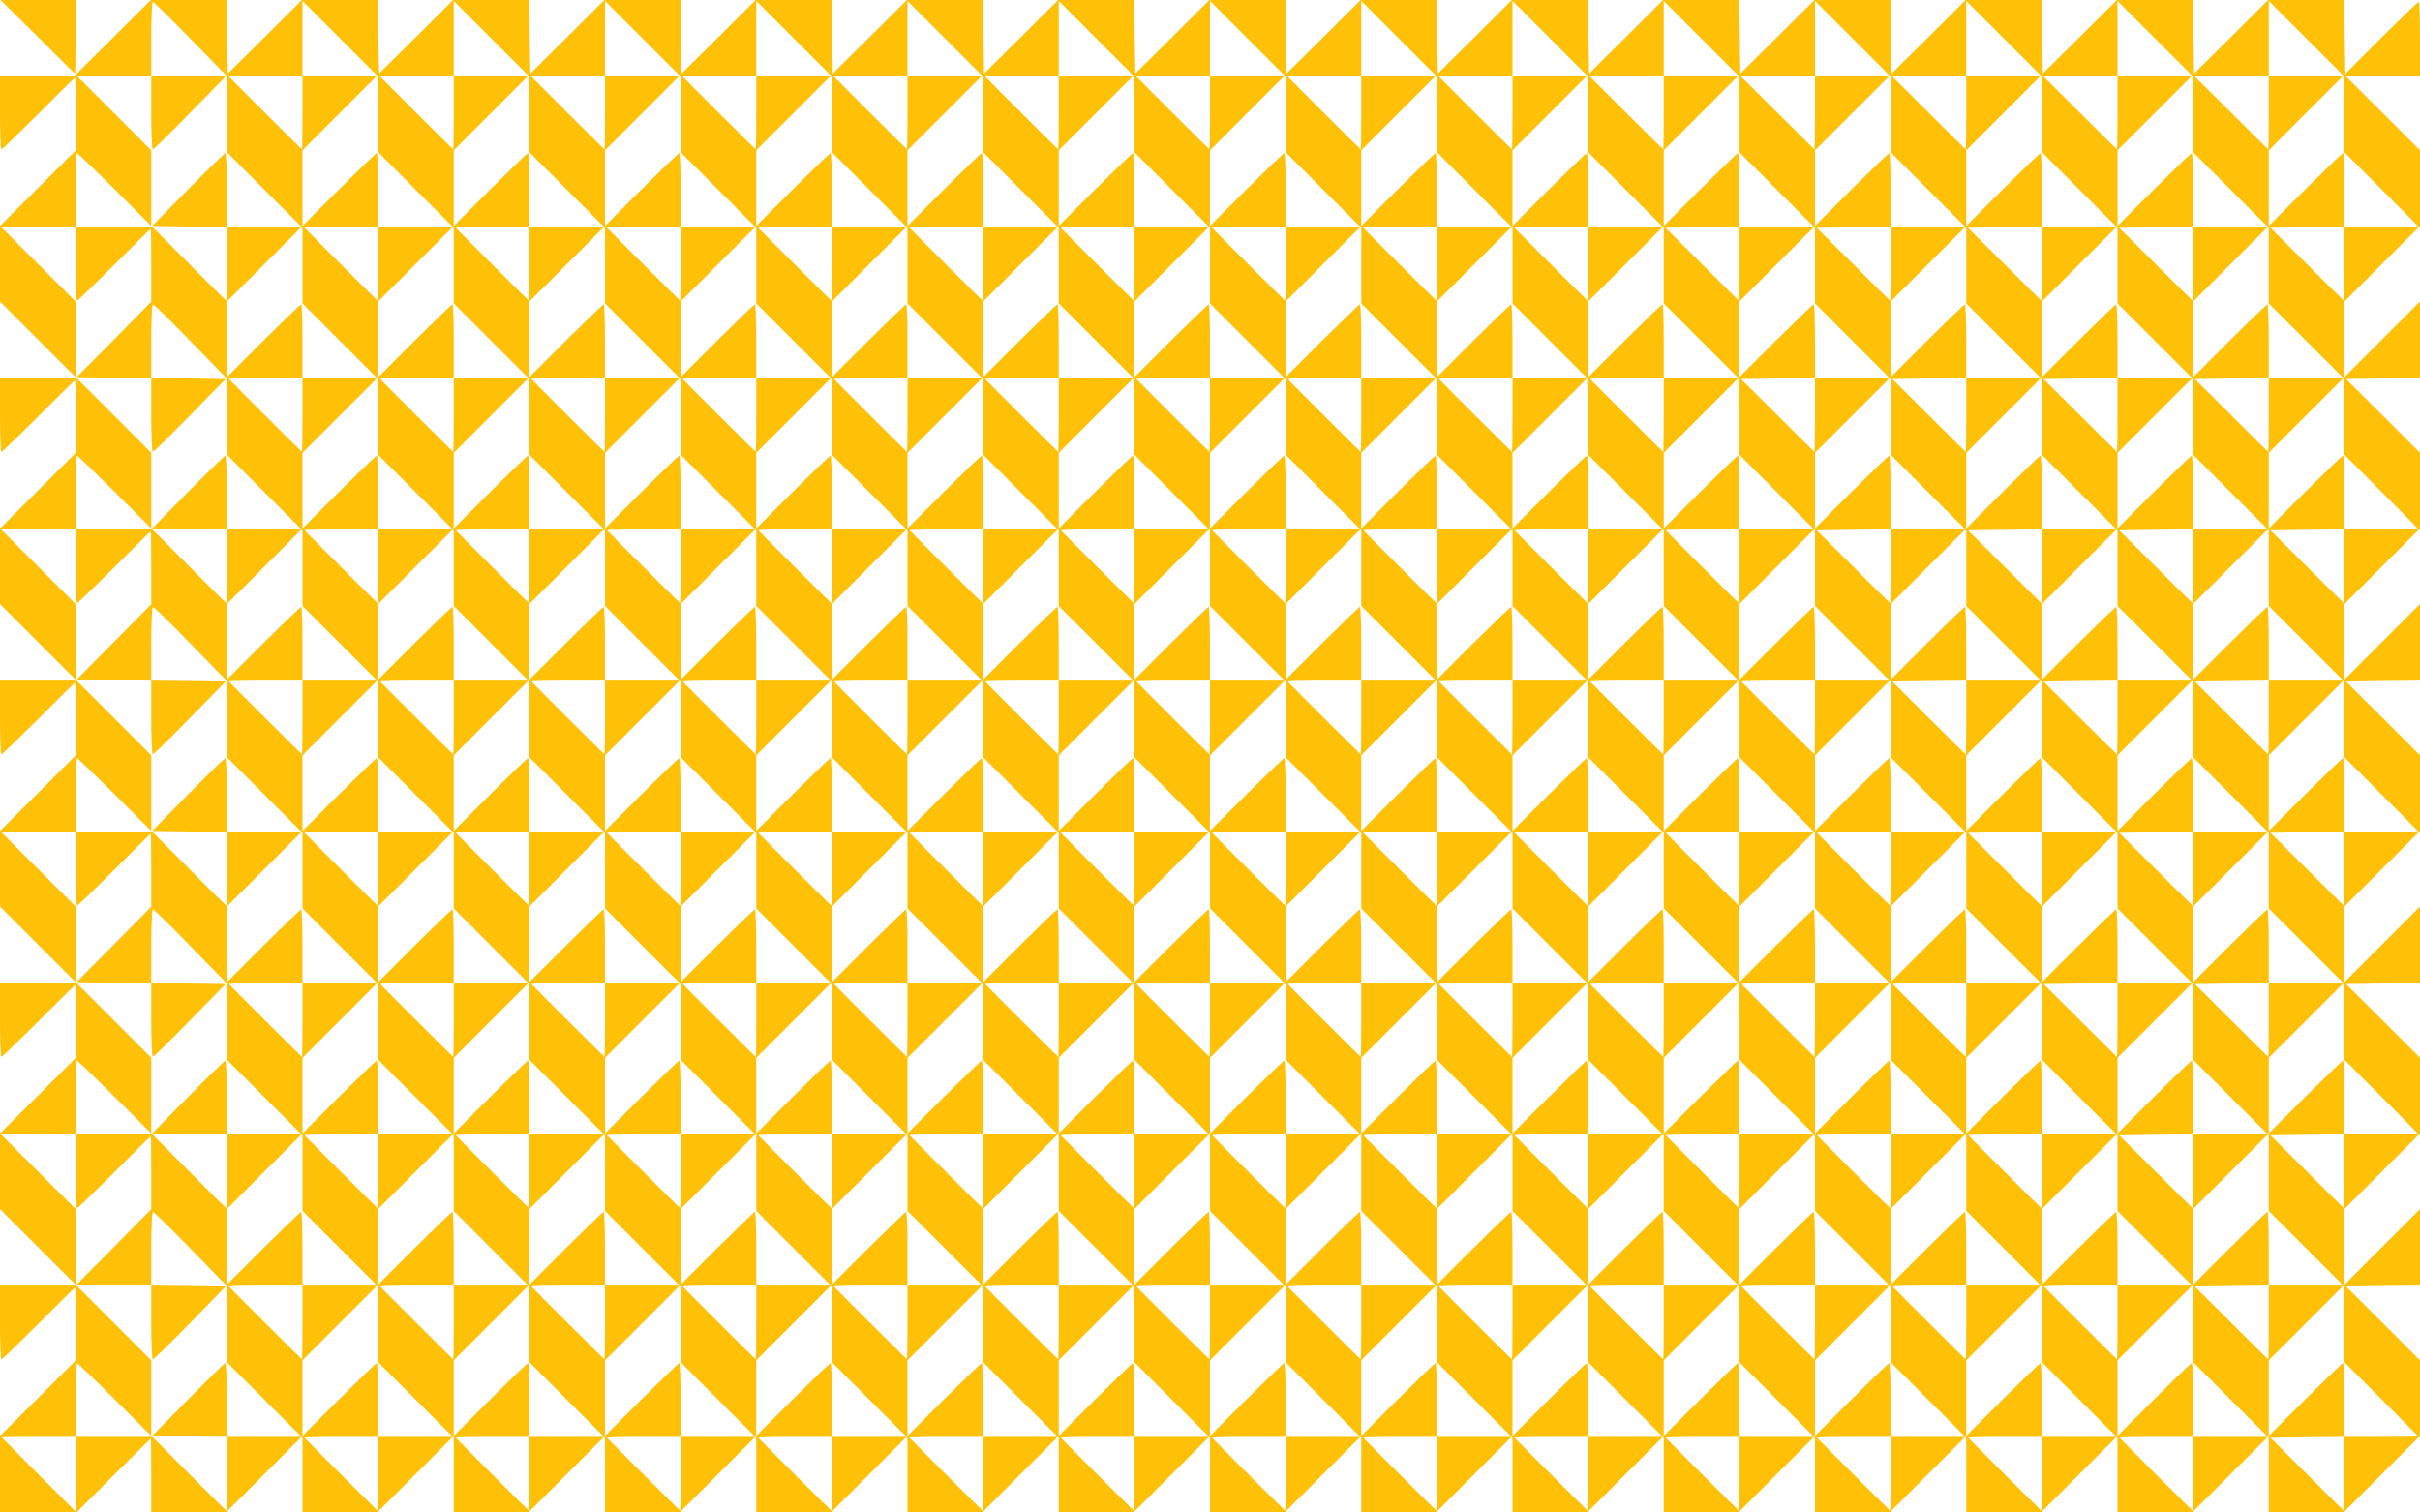
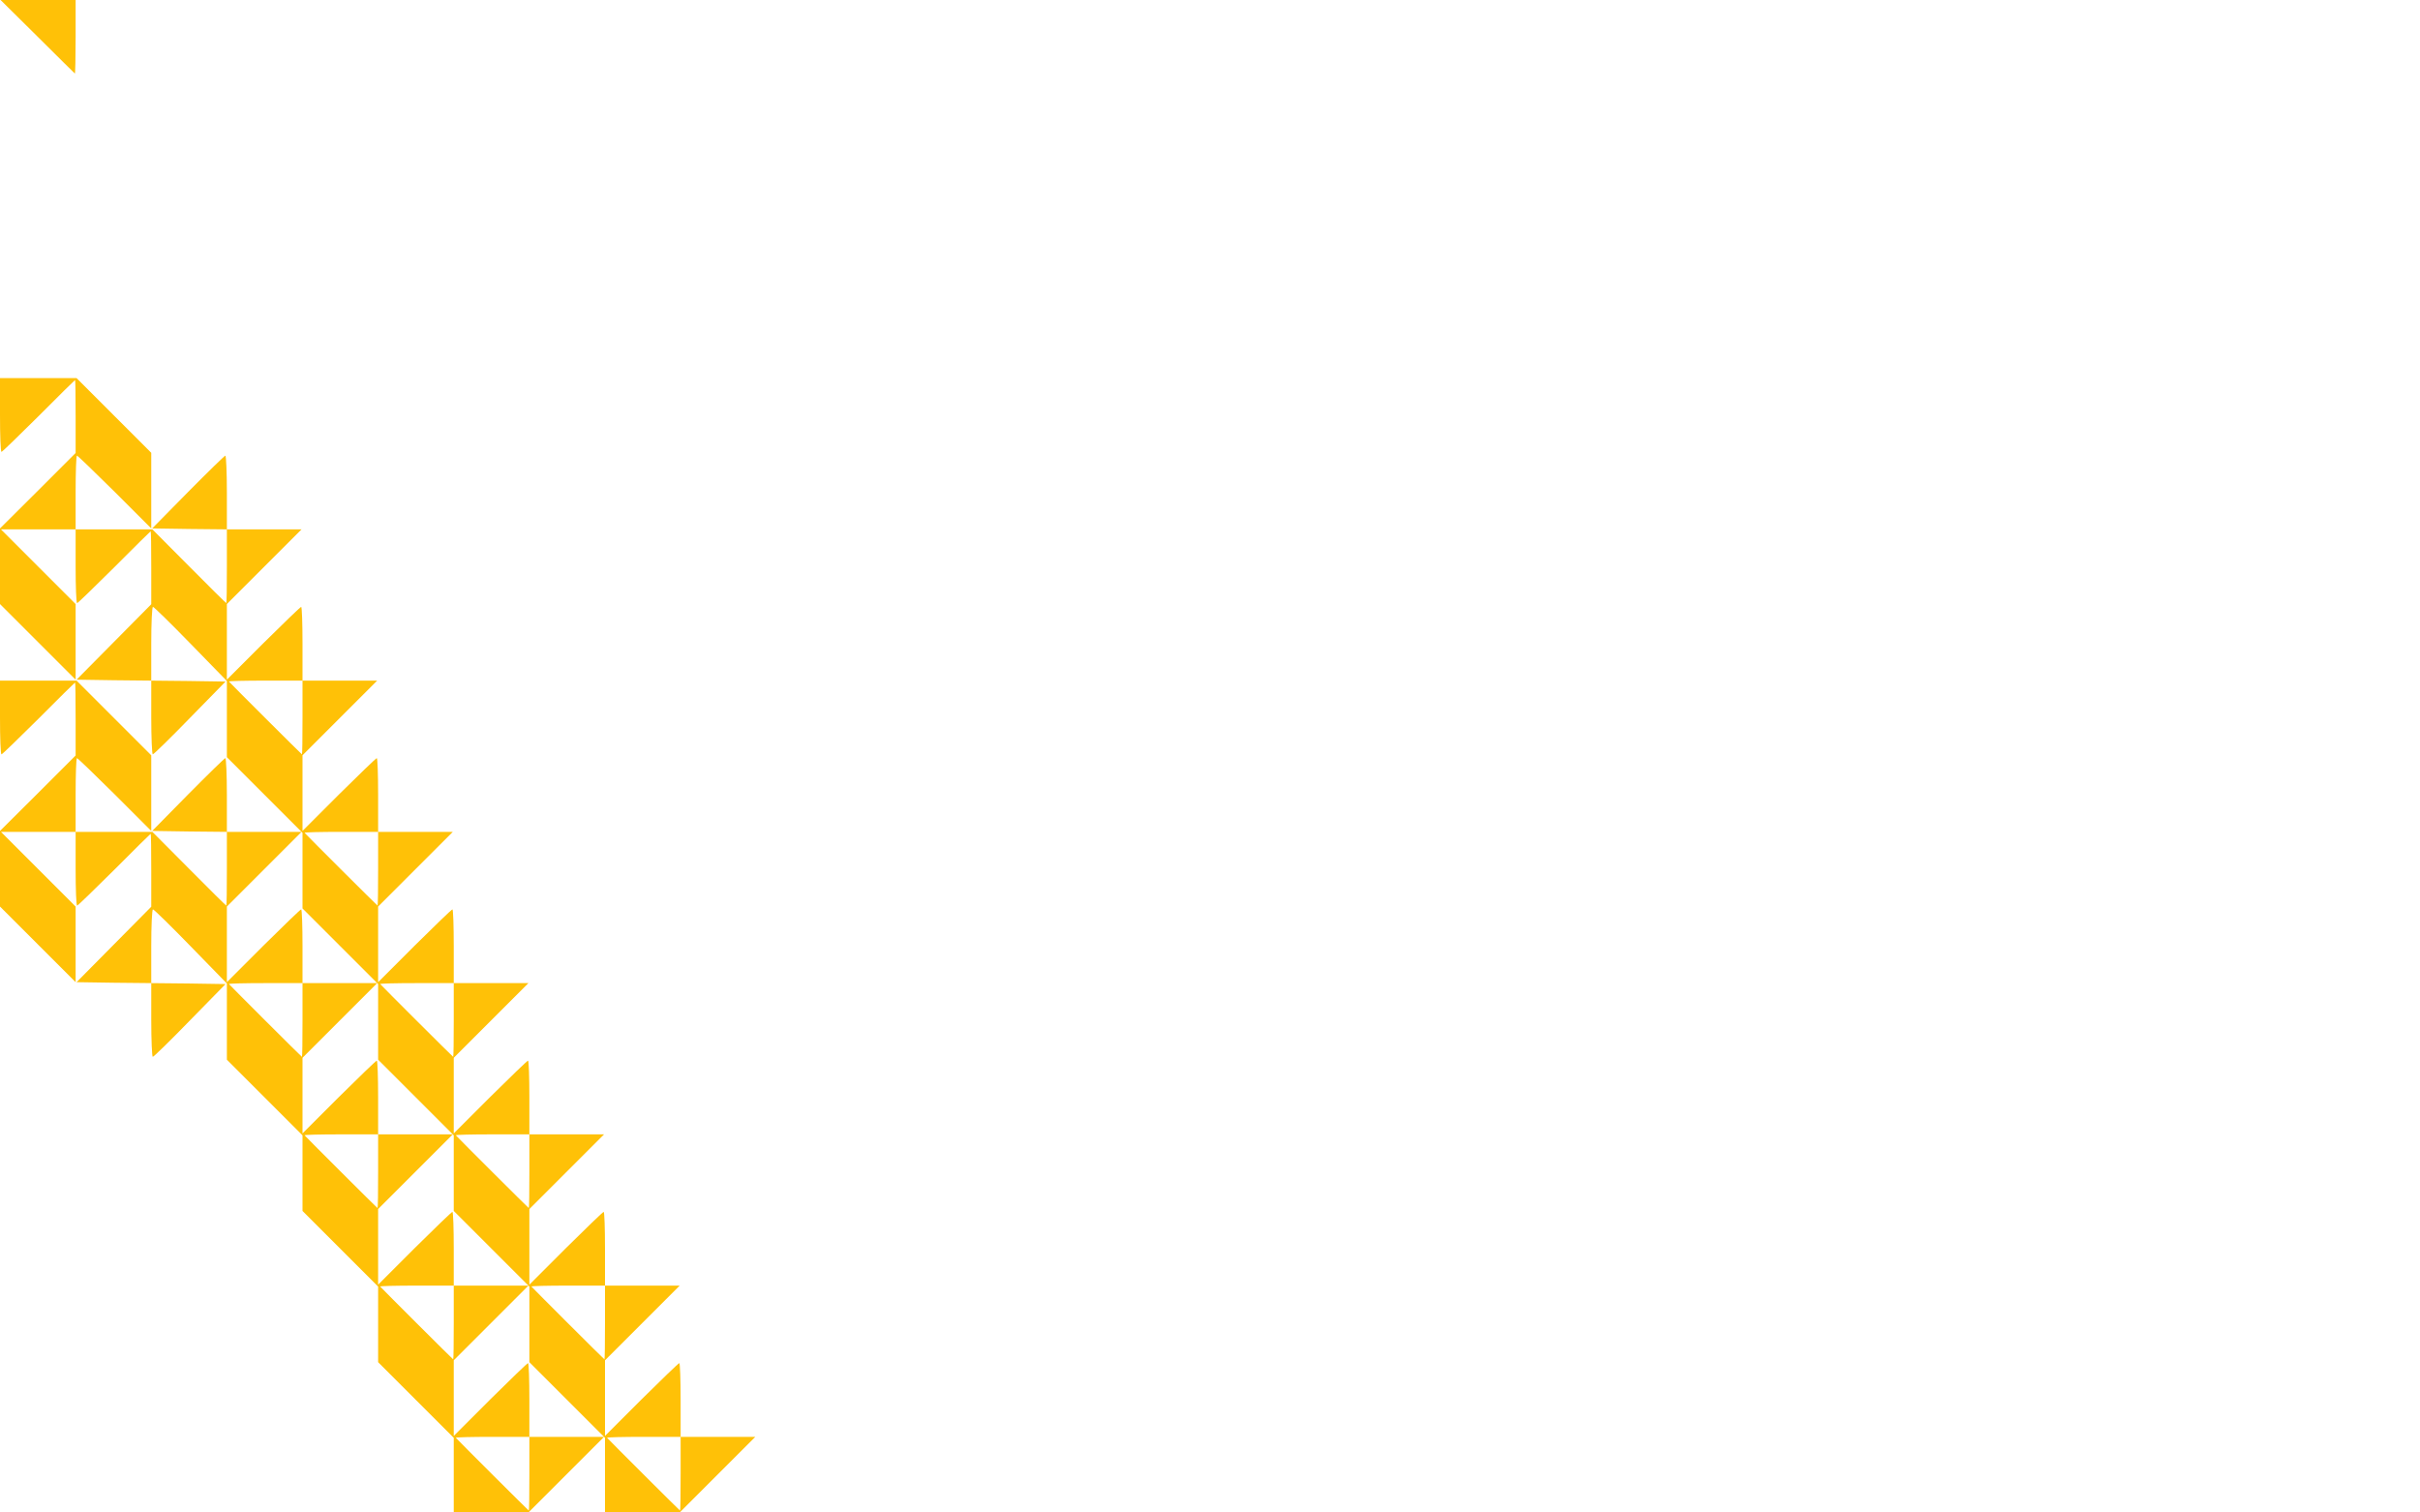
<svg xmlns="http://www.w3.org/2000/svg" version="1.0" width="1280pt" height="800pt" viewBox="0 0 1280 800" preserveAspectRatio="xMidYMid meet">
  <g transform="translate(0,800) scale(0.1,-0.1)" fill="#ffc107" stroke="none">
    <path d="M197 7808 c107 -106 196 -195 199 -197 2 -2 4 84 4 192 l0 197 -199 0 -198 0 194 -192z" />
-     <path d="M597 7800 l-202 -200 -197 0 -198 0 0 -195 c0 -107 3 -195 8 -195 4 0 92 86 197 190 104 105 191 190 192 190 2 0 3 -87 3 -193 l0 -193 -200 -200 -200 -199 0 -200 0 -200 200 -200 200 -200 0 200 0 200 -197 197 -198 198 198 0 197 0 0 -195 c0 -107 3 -195 8 -195 4 0 92 86 197 190 104 105 191 190 192 190 2 0 3 -87 3 -193 l0 -193 -197 -200 -198 -199 198 -3 197 -2 0 -195 c0 -107 4 -195 8 -195 5 0 94 87 197 193 l188 192 -196 3 -197 2 0 195 c0 108 4 195 9 195 5 0 95 -88 200 -196 l191 -196 0 -202 0 -201 200 -200 200 -200 0 -200 0 -200 200 -200 200 -200 0 -200 0 -200 200 -200 200 -200 0 -200 0 -200 200 -200 200 -200 0 -200 0 -200 200 -200 200 -200 0 -200 0 -200 200 -200 200 -200 0 -200 0 -200 200 -200 200 -200 0 -197 0 -198 198 0 197 0 200 200 200 200 -198 0 -197 0 0 195 c0 107 -3 195 -7 195 -4 0 -94 -87 -200 -192 l-193 -193 0 200 0 200 197 197 198 198 -198 0 -197 0 0 195 c0 107 -3 195 -7 195 -4 0 -94 -87 -200 -192 l-193 -193 0 200 0 200 197 197 198 198 -198 0 -197 0 0 195 c0 107 -3 195 -7 195 -4 0 -94 -87 -200 -192 l-193 -193 0 200 0 200 197 197 198 198 -198 0 -197 0 0 195 c0 107 -3 195 -7 195 -4 0 -94 -87 -200 -192 l-193 -193 0 200 0 200 197 197 198 198 -198 0 -197 0 0 195 c0 107 -3 195 -7 195 -4 0 -94 -87 -200 -192 l-193 -193 0 200 0 200 197 197 198 198 -198 0 -197 0 0 195 c0 107 -3 195 -7 195 -4 0 -94 -87 -200 -192 l-193 -193 0 200 0 200 197 197 198 198 -198 0 -197 0 0 195 c0 107 -3 195 -7 195 -4 0 -94 -87 -200 -192 l-193 -193 0 200 0 200 197 197 198 198 -198 0 -197 0 0 195 c0 107 -3 195 -7 195 -4 0 -94 -87 -200 -192 l-193 -193 0 200 0 200 197 197 198 198 -198 0 -197 0 0 195 c0 107 -4 195 -8 195 -4 0 -93 -87 -197 -192 l-190 -193 198 -3 197 -2 0 -195 c0 -107 -1 -195 -3 -195 -2 0 -91 88 -197 195 l-194 195 -203 0 -203 0 0 195 c0 107 3 195 7 195 4 0 94 -87 200 -192 l193 -193 0 200 0 200 -197 197 -198 198 198 0 197 0 0 -195 c0 -107 4 -195 8 -195 5 0 94 87 197 193 l188 192 -196 3 -197 2 0 195 c0 107 4 195 8 195 5 0 95 -88 200 -196 l192 -196 0 -201 0 -202 200 -200 200 -200 0 -200 0 -200 200 -200 200 -200 0 -200 0 -200 200 -200 200 -200 0 -200 0 -200 200 -200 200 -200 0 -200 0 -200 200 -200 200 -200 0 -200 0 -200 200 -200 200 -200 0 -200 0 -200 200 -200 200 -200 0 -200 0 -200 200 -200 200 -200 0 -200 0 -200 200 -200 200 -200 0 -197 0 -198 198 0 197 0 200 200 200 200 -198 0 -197 0 0 195 c0 107 -3 195 -7 195 -4 0 -94 -87 -200 -192 l-193 -193 0 200 0 200 197 197 198 198 -198 0 -197 0 0 195 c0 107 -3 195 -7 195 -4 0 -94 -87 -200 -192 l-193 -193 0 200 0 200 197 197 198 198 -198 0 -197 0 0 195 c0 107 -3 195 -7 195 -4 0 -94 -87 -200 -192 l-193 -193 0 200 0 200 197 197 198 198 -198 0 -197 0 0 195 c0 107 -3 195 -7 195 -4 0 -94 -87 -200 -192 l-193 -193 0 200 0 200 197 197 198 198 -198 0 -197 0 0 195 c0 107 -3 195 -7 195 -4 0 -94 -87 -200 -192 l-193 -193 0 200 0 200 197 197 198 198 -198 0 -197 0 0 195 c0 107 -3 195 -7 195 -4 0 -94 -87 -200 -192 l-193 -193 0 200 0 200 197 197 198 198 -198 0 -197 0 0 195 c0 107 -3 195 -7 195 -4 0 -94 -87 -200 -192 l-193 -193 0 200 0 200 197 197 198 198 -198 0 -197 0 0 195 c0 107 -3 195 -7 195 -4 0 -94 -87 -200 -192 l-193 -193 0 200 0 200 197 197 198 198 -198 0 -197 0 0 195 c0 107 -3 195 -7 195 -4 0 -94 -87 -200 -192 l-193 -193 0 200 0 200 197 197 198 198 -198 0 -197 0 0 197 0 198 200 -200 200 -200 0 -200 0 -200 200 -200 200 -200 0 -200 0 -200 200 -200 200 -200 0 -200 0 -200 200 -200 200 -200 0 -200 0 -200 200 -200 200 -200 0 -200 0 -200 200 -200 200 -200 0 -200 0 -200 200 -200 200 -200 0 -200 0 -200 200 -200 200 -200 0 -200 0 -200 200 -200 200 -200 0 -200 0 -200 200 -200 200 -200 0 -197 0 -198 198 0 197 0 200 200 200 200 -198 0 -197 0 0 195 c0 107 -3 195 -7 195 -4 0 -94 -87 -200 -192 l-193 -193 0 200 0 200 197 197 198 198 -198 0 -197 0 0 195 c0 107 -3 195 -7 195 -4 0 -94 -87 -200 -192 l-193 -193 0 200 0 200 197 197 198 198 -198 0 -197 0 0 195 c0 107 -3 195 -7 195 -4 0 -94 -87 -200 -192 l-193 -193 0 200 0 200 197 197 198 198 -198 0 -197 0 0 195 c0 107 -3 195 -7 195 -4 0 -94 -87 -200 -192 l-193 -193 0 200 0 200 197 197 198 198 -198 0 -197 0 0 195 c0 107 -3 195 -7 195 -4 0 -94 -87 -200 -192 l-193 -193 0 200 0 200 197 197 198 198 -198 0 -197 0 0 195 c0 107 -3 195 -7 195 -4 0 -94 -87 -200 -192 l-193 -193 0 200 0 200 197 197 198 198 -198 0 -197 0 0 195 c0 107 -3 195 -7 195 -4 0 -94 -87 -200 -192 l-193 -193 0 200 0 200 197 197 198 198 -198 0 -197 0 0 195 c0 107 -3 195 -7 195 -4 0 -94 -87 -200 -192 l-193 -193 0 200 0 200 197 197 198 198 -198 0 -197 0 0 195 c0 107 -3 195 -7 195 -4 0 -94 -87 -200 -192 l-193 -193 0 200 0 200 197 197 198 198 -198 0 -197 0 0 197 0 198 200 -200 200 -200 0 -200 0 -200 200 -200 200 -200 0 -200 0 -200 200 -200 200 -200 0 -200 0 -200 200 -200 200 -200 0 -200 0 -200 200 -200 200 -200 0 -200 0 -200 200 -200 200 -200 0 -200 0 -200 200 -200 200 -200 0 -200 0 -200 200 -200 200 -200 0 -200 0 -200 200 -200 200 -200 0 -200 0 -200 200 -200 200 -200 0 -197 0 -198 198 0 197 0 200 200 200 200 -198 0 -197 0 0 195 c0 107 -3 195 -7 195 -4 0 -94 -87 -200 -192 l-193 -193 0 200 0 200 197 197 198 198 -198 0 -197 0 0 195 c0 107 -3 195 -7 195 -4 0 -94 -87 -200 -192 l-193 -193 0 200 0 200 197 197 198 198 -198 0 -197 0 0 195 c0 107 -3 195 -7 195 -4 0 -94 -87 -200 -192 l-193 -193 0 200 0 200 197 197 198 198 -198 0 -197 0 0 195 c0 107 -3 195 -7 195 -4 0 -94 -87 -200 -192 l-193 -193 0 200 0 200 197 197 198 198 -198 0 -197 0 0 195 c0 107 -3 195 -7 195 -4 0 -94 -87 -200 -192 l-193 -193 0 200 0 200 197 197 198 198 -198 0 -197 0 0 195 c0 107 -3 195 -7 195 -4 0 -94 -87 -200 -192 l-193 -193 0 200 0 200 197 197 198 198 -198 0 -197 0 0 195 c0 107 -3 195 -7 195 -4 0 -94 -87 -200 -192 l-193 -193 0 200 0 200 197 197 198 198 -198 0 -197 0 0 195 c0 107 -3 195 -7 195 -4 0 -94 -87 -200 -192 l-193 -193 0 200 0 200 197 197 198 198 -198 0 -197 0 0 195 c0 107 -3 195 -7 195 -4 0 -94 -87 -200 -192 l-193 -193 0 200 0 200 197 197 198 198 -198 0 -197 0 0 197 0 198 200 -200 200 -200 0 -200 0 -200 200 -200 200 -200 0 -200 0 -200 200 -200 200 -200 0 -200 0 -200 200 -200 200 -200 0 -200 0 -200 200 -200 200 -200 0 -200 0 -200 200 -200 200 -200 0 -200 0 -200 200 -200 200 -200 0 -200 0 -200 200 -200 200 -200 0 -200 0 -200 200 -200 200 -200 0 -200 0 -200 200 -200 200 -200 0 -197 0 -198 198 0 197 0 200 200 200 200 -198 0 -197 0 0 195 c0 107 -3 195 -7 195 -4 0 -94 -87 -200 -192 l-193 -193 0 200 0 200 197 197 198 198 -198 0 -197 0 0 195 c0 107 -3 195 -7 195 -4 0 -94 -87 -200 -192 l-193 -193 0 200 0 200 197 197 198 198 -198 0 -197 0 0 195 c0 107 -3 195 -7 195 -4 0 -94 -87 -200 -192 l-193 -193 0 200 0 200 197 197 198 198 -198 0 -197 0 0 195 c0 107 -3 195 -7 195 -4 0 -94 -87 -200 -192 l-193 -193 0 200 0 200 197 197 198 198 -198 0 -197 0 0 195 c0 107 -3 195 -7 195 -4 0 -94 -87 -200 -192 l-193 -193 0 200 0 200 197 197 198 198 -198 0 -197 0 0 195 c0 107 -3 195 -7 195 -4 0 -94 -87 -200 -192 l-193 -193 0 200 0 200 197 197 198 198 -198 0 -197 0 0 195 c0 107 -3 195 -7 195 -4 0 -94 -87 -200 -192 l-193 -193 0 200 0 200 197 197 198 198 -198 0 -197 0 0 195 c0 107 -3 195 -7 195 -4 0 -94 -87 -200 -192 l-193 -193 0 200 0 200 197 197 198 198 -198 0 -197 0 0 195 c0 107 -3 195 -7 195 -4 0 -94 -87 -200 -192 l-193 -193 0 200 0 200 197 197 198 198 -198 0 -197 0 0 197 0 198 200 -200 200 -200 0 -200 0 -200 200 -200 200 -200 0 -200 0 -200 200 -200 200 -200 0 -200 0 -200 200 -200 200 -200 0 -200 0 -200 200 -200 200 -200 0 -200 0 -200 200 -200 200 -200 0 -200 0 -200 200 -200 200 -200 0 -200 0 -200 200 -200 200 -200 0 -200 0 -200 200 -200 200 -200 0 -200 0 -200 200 -200 200 -200 0 -197 0 -198 198 0 197 0 200 200 200 200 -198 0 -197 0 0 195 c0 107 -3 195 -7 195 -4 0 -94 -87 -200 -192 l-193 -193 0 200 0 200 197 197 198 198 -198 0 -197 0 0 195 c0 107 -3 195 -7 195 -4 0 -94 -87 -200 -192 l-193 -193 0 200 0 200 197 197 198 198 -198 0 -197 0 0 195 c0 107 -3 195 -7 195 -4 0 -94 -87 -200 -192 l-193 -193 0 200 0 200 197 197 198 198 -198 0 -197 0 0 195 c0 107 -3 195 -7 195 -4 0 -94 -87 -200 -192 l-193 -193 0 200 0 200 197 197 198 198 -198 0 -197 0 0 195 c0 107 -3 195 -7 195 -4 0 -94 -87 -200 -192 l-193 -193 0 200 0 200 197 197 198 198 -198 0 -197 0 0 195 c0 107 -3 195 -7 195 -4 0 -94 -87 -200 -192 l-193 -193 0 200 0 200 197 197 198 198 -198 0 -197 0 0 195 c0 107 -3 195 -7 195 -4 0 -94 -87 -200 -192 l-193 -193 0 200 0 200 197 197 198 198 -198 0 -197 0 0 195 c0 107 -3 195 -7 195 -4 0 -94 -87 -200 -192 l-193 -193 0 200 0 200 197 197 198 198 -198 0 -197 0 0 195 c0 107 -3 195 -7 195 -4 0 -94 -87 -200 -192 l-193 -193 0 200 0 200 197 197 198 198 -198 0 -197 0 0 197 0 198 200 -200 200 -200 0 -200 0 -200 200 -200 200 -200 0 -200 0 -200 200 -200 200 -200 0 -200 0 -200 200 -200 200 -200 0 -200 0 -200 200 -200 200 -200 0 -200 0 -200 200 -200 200 -200 0 -200 0 -200 200 -200 200 -200 0 -200 0 -200 200 -200 200 -200 0 -200 0 -200 200 -200 200 -200 0 -200 0 -200 200 -200 200 -200 0 -197 0 -198 198 0 197 0 200 200 200 200 -198 0 -197 0 0 195 c0 107 -3 195 -7 195 -4 0 -94 -87 -200 -192 l-193 -193 0 200 0 200 197 197 198 198 -198 0 -197 0 0 195 c0 107 -3 195 -7 195 -4 0 -94 -87 -200 -192 l-193 -193 0 200 0 200 197 197 198 198 -198 0 -197 0 0 195 c0 107 -3 195 -7 195 -4 0 -94 -87 -200 -192 l-193 -193 0 200 0 200 197 197 198 198 -198 0 -197 0 0 195 c0 107 -3 195 -7 195 -4 0 -94 -87 -200 -192 l-193 -193 0 200 0 200 197 197 198 198 -198 0 -197 0 0 195 c0 107 -3 195 -7 195 -4 0 -94 -87 -200 -192 l-193 -193 0 200 0 200 197 197 198 198 -198 0 -197 0 0 195 c0 107 -3 195 -7 195 -4 0 -94 -87 -200 -192 l-193 -193 0 200 0 200 197 197 198 198 -198 0 -197 0 0 195 c0 107 -3 195 -7 195 -4 0 -94 -87 -200 -192 l-193 -193 0 200 0 200 197 197 198 198 -198 0 -197 0 0 195 c0 107 -3 195 -7 195 -4 0 -94 -87 -200 -192 l-193 -193 0 200 0 200 197 197 198 198 -198 0 -197 0 0 195 c0 107 -3 195 -7 195 -4 0 -94 -87 -200 -192 l-193 -193 0 200 0 200 197 197 198 198 -198 0 -197 0 0 197 0 198 200 -200 200 -200 0 -200 0 -200 200 -200 200 -200 0 -200 0 -200 200 -200 200 -200 0 -200 0 -200 200 -200 200 -200 0 -200 0 -200 200 -200 200 -200 0 -200 0 -200 200 -200 200 -200 0 -200 0 -200 200 -200 200 -200 0 -200 0 -200 200 -200 200 -200 0 -200 0 -200 200 -200 200 -200 0 -200 0 -200 200 -200 200 -200 0 -197 0 -198 198 0 197 0 200 200 200 200 -198 0 -197 0 0 195 c0 107 -3 195 -7 195 -4 0 -94 -87 -200 -192 l-193 -193 0 200 0 200 197 197 198 198 -198 0 -197 0 0 195 c0 107 -3 195 -7 195 -4 0 -94 -87 -200 -192 l-193 -193 0 200 0 200 197 197 198 198 -198 0 -197 0 0 195 c0 107 -3 195 -7 195 -4 0 -94 -87 -200 -192 l-193 -193 0 200 0 200 197 197 198 198 -198 0 -197 0 0 195 c0 107 -3 195 -7 195 -4 0 -94 -87 -200 -192 l-193 -193 0 200 0 200 197 197 198 198 -198 0 -197 0 0 195 c0 107 -3 195 -7 195 -4 0 -94 -87 -200 -192 l-193 -193 0 200 0 200 197 197 198 198 -198 0 -197 0 0 195 c0 107 -3 195 -7 195 -4 0 -94 -87 -200 -192 l-193 -193 0 200 0 200 197 197 198 198 -198 0 -197 0 0 195 c0 107 -3 195 -7 195 -4 0 -94 -87 -200 -192 l-193 -193 0 200 0 200 197 197 198 198 -198 0 -197 0 0 195 c0 107 -3 195 -7 195 -4 0 -94 -87 -200 -192 l-193 -193 0 200 0 200 197 197 198 198 -198 0 -197 0 0 195 c0 107 -3 195 -7 195 -4 0 -94 -87 -200 -192 l-193 -193 0 200 0 200 197 197 198 198 -198 0 -197 0 0 197 0 198 200 -200 200 -200 0 -200 0 -200 200 -200 200 -200 0 -200 0 -200 200 -200 200 -200 0 -200 0 -200 200 -200 200 -200 0 -200 0 -200 200 -200 200 -200 0 -200 0 -200 200 -200 200 -200 0 -200 0 -200 200 -200 200 -200 0 -200 0 -200 200 -200 200 -200 0 -200 0 -200 200 -200 200 -200 0 -200 0 -200 200 -200 200 -200 0 -197 0 -198 198 0 197 0 200 200 200 200 -198 0 -197 0 0 195 c0 107 -3 195 -7 195 -4 0 -94 -87 -200 -192 l-193 -193 0 200 0 200 197 197 198 198 -198 0 -197 0 0 195 c0 107 -3 195 -7 195 -4 0 -94 -87 -200 -192 l-193 -193 0 200 0 200 197 197 198 198 -198 0 -197 0 0 195 c0 107 -3 195 -7 195 -4 0 -94 -87 -200 -192 l-193 -193 0 200 0 200 197 197 198 198 -198 0 -197 0 0 195 c0 107 -3 195 -7 195 -4 0 -94 -87 -200 -192 l-193 -193 0 200 0 200 197 197 198 198 -198 0 -197 0 0 195 c0 107 -3 195 -7 195 -4 0 -94 -87 -200 -192 l-193 -193 0 200 0 200 197 197 198 198 -198 0 -197 0 0 195 c0 107 -3 195 -7 195 -4 0 -94 -87 -200 -192 l-193 -193 0 200 0 200 197 197 198 198 -198 0 -197 0 0 195 c0 107 -3 195 -7 195 -4 0 -94 -87 -200 -192 l-193 -193 0 200 0 200 197 197 198 198 -198 0 -197 0 0 195 c0 107 -3 195 -7 195 -4 0 -94 -87 -200 -192 l-193 -193 0 200 0 200 197 197 198 198 -198 0 -197 0 0 195 c0 107 -3 195 -7 195 -4 0 -94 -87 -200 -192 l-193 -193 0 200 0 200 197 197 198 198 -198 0 -197 0 0 197 0 198 200 -200 200 -200 0 -200 0 -200 200 -200 200 -200 0 -200 0 -200 200 -200 200 -200 0 -200 0 -200 200 -200 200 -200 0 -200 0 -200 200 -200 200 -200 0 -200 0 -200 200 -200 200 -200 0 -200 0 -200 200 -200 200 -200 0 -200 0 -200 200 -200 200 -200 0 -200 0 -200 200 -200 200 -200 0 -200 0 -200 200 -200 200 -200 0 -197 0 -198 198 0 197 0 200 200 200 200 -198 0 -197 0 0 195 c0 107 -3 195 -7 195 -4 0 -94 -87 -200 -192 l-193 -193 0 200 0 200 197 197 198 198 -198 0 -197 0 0 195 c0 107 -3 195 -7 195 -4 0 -94 -87 -200 -192 l-193 -193 0 200 0 200 197 197 198 198 -198 0 -197 0 0 195 c0 107 -3 195 -7 195 -4 0 -94 -87 -200 -192 l-193 -193 0 200 0 200 197 197 198 198 -198 0 -197 0 0 195 c0 107 -3 195 -7 195 -4 0 -94 -87 -200 -192 l-193 -193 0 200 0 200 197 197 198 198 -198 0 -197 0 0 195 c0 107 -3 195 -7 195 -4 0 -94 -87 -200 -192 l-193 -193 0 200 0 200 197 197 198 198 -198 0 -197 0 0 195 c0 107 -3 195 -7 195 -4 0 -94 -87 -200 -192 l-193 -193 0 200 0 200 197 197 198 198 -198 0 -197 0 0 195 c0 107 -3 195 -7 195 -4 0 -94 -87 -200 -192 l-193 -193 0 200 0 200 197 197 198 198 -198 0 -197 0 0 195 c0 107 -3 195 -7 195 -4 0 -94 -87 -200 -192 l-193 -193 0 200 0 200 197 197 198 198 -198 0 -197 0 0 195 c0 107 -3 195 -7 195 -4 0 -94 -87 -200 -192 l-193 -193 0 200 0 200 197 197 198 198 -198 0 -197 0 0 197 0 198 200 -200 200 -200 0 -200 0 -200 200 -200 200 -200 0 -200 0 -200 200 -200 200 -200 0 -200 0 -200 200 -200 200 -200 0 -200 0 -200 200 -200 200 -200 0 -200 0 -200 200 -200 200 -200 0 -200 0 -200 200 -200 200 -200 0 -200 0 -200 200 -200 200 -200 0 -200 0 -200 200 -200 200 -200 0 -200 0 -200 200 -200 200 -200 0 -197 0 -198 198 0 197 0 203 203 202 202 0 200 0 200 -195 195 -196 195 196 3 195 2 0 203 0 202 -200 -200 -200 -200 0 200 0 200 200 200 200 200 0 200 0 200 -195 195 -196 195 196 3 195 2 0 203 0 202 -200 -200 -200 -200 0 200 0 200 200 200 200 200 0 200 0 200 -195 195 -196 195 196 3 195 2 0 203 0 202 -200 -200 -200 -200 0 200 0 200 200 200 200 200 0 200 0 200 -195 195 -196 195 196 3 195 2 0 203 0 202 -200 -200 -200 -200 0 200 0 200 200 200 200 200 0 200 0 200 -195 195 -196 195 196 3 195 2 0 195 c0 107 -3 195 -7 195 -5 0 -93 -86 -198 -190 l-190 -190 -3 195 -2 195 -202 0 -201 0 -196 -195 -196 -194 -3 194 -2 195 -202 0 -201 0 -196 -195 -196 -194 -3 194 -2 195 -202 0 -201 0 -196 -195 -196 -194 -3 194 -2 195 -202 0 -201 0 -196 -195 -196 -194 -3 194 -2 195 -202 0 -201 0 -196 -195 -196 -194 -3 194 -2 195 -202 0 -201 0 -196 -195 -196 -194 -3 194 -2 195 -202 0 -201 0 -196 -195 -196 -194 -3 194 -2 195 -202 0 -201 0 -196 -195 -196 -194 -3 194 -2 195 -202 0 -201 0 -196 -195 -196 -194 -3 194 -2 195 -202 0 -201 0 -196 -195 -196 -194 -3 194 -2 195 -202 0 -201 0 -196 -195 -196 -194 -3 194 -2 195 -202 0 -201 0 -196 -195 -196 -194 -3 194 -2 195 -202 0 -201 0 -196 -195 -196 -194 -3 194 -2 195 -202 0 -201 0 -196 -195 -196 -194 -3 194 -2 195 -201 0 -201 0 -201 -200z m8603 -405 l0 -200 200 -200 200 -200 0 -200 0 -200 200 -200 200 -200 0 -200 0 -200 200 -200 200 -200 0 -200 0 -200 200 -200 200 -200 0 -200 0 -200 200 -200 200 -200 0 -200 0 -200 200 -200 200 -200 0 -200 0 -200 200 -200 200 -200 0 -200 0 -200 200 -200 200 -200 0 -200 0 -200 195 -195 c107 -107 195 -196 195 -197 0 -2 -88 -3 -195 -3 l-195 0 0 -195 c0 -107 -1 -195 -3 -195 -1 0 -89 87 -195 193 l-193 192 196 3 195 2 0 195 c0 107 -3 195 -7 195 -4 0 -94 -87 -200 -192 l-193 -193 0 200 0 200 197 197 198 198 -198 0 -197 0 0 -195 c0 -107 -1 -195 -3 -195 -1 0 -89 87 -195 193 l-193 192 196 3 195 2 0 195 c0 107 -3 195 -7 195 -4 0 -94 -87 -200 -192 l-193 -193 0 200 0 200 197 197 198 198 -198 0 -197 0 0 -195 c0 -107 -1 -195 -3 -195 -1 0 -89 87 -195 193 l-193 192 196 3 195 2 0 195 c0 107 -3 195 -7 195 -4 0 -94 -87 -200 -192 l-193 -193 0 200 0 200 197 197 198 198 -198 0 -197 0 0 -195 c0 -107 -1 -195 -3 -195 -1 0 -89 87 -195 193 l-193 192 196 3 195 2 0 195 c0 107 -3 195 -7 195 -4 0 -94 -87 -200 -192 l-193 -193 0 200 0 200 197 197 198 198 -198 0 -197 0 0 -195 c0 -107 -1 -195 -3 -195 -1 0 -89 87 -195 193 l-193 192 196 3 195 2 0 195 c0 107 -3 195 -7 195 -4 0 -94 -87 -200 -192 l-193 -193 0 200 0 200 197 197 198 198 -198 0 -197 0 0 -195 c0 -107 -1 -195 -3 -195 -1 0 -89 87 -195 192 l-193 193 196 3 195 2 0 195 c0 107 -3 195 -7 195 -4 0 -94 -87 -200 -192 l-193 -193 0 200 0 200 197 197 198 198 -198 0 -197 0 0 -195 c0 -107 -1 -195 -3 -195 -1 0 -89 87 -195 193 l-193 192 196 3 195 2 0 195 c0 107 -3 195 -7 195 -4 0 -94 -87 -200 -192 l-193 -193 0 200 0 200 197 197 198 198 -198 0 -197 0 0 -195 c0 -107 -1 -195 -3 -195 -1 0 -89 87 -195 193 l-193 192 196 3 195 2 0 195 c0 107 -3 195 -7 195 -4 0 -94 -87 -200 -192 l-193 -193 0 200 0 200 197 197 198 198 -198 0 -197 0 0 -195 c0 -107 -1 -195 -3 -195 -1 0 -89 87 -195 193 l-193 192 196 3 195 2 0 195 c0 107 -3 195 -7 195 -4 0 -94 -87 -200 -192 l-193 -193 0 200 0 200 197 197 198 198 -198 0 -197 0 0 -195 c0 -107 -1 -195 -3 -195 -1 0 -89 87 -195 193 l-193 192 196 3 195 2 0 198 0 197 200 -200 200 -200 0 -200z m800 0 l0 -200 200 -200 200 -200 0 -200 0 -200 200 -200 200 -200 0 -200 0 -200 200 -200 200 -200 0 -200 0 -200 200 -200 200 -200 0 -200 0 -200 200 -200 200 -200 0 -200 0 -200 200 -200 200 -200 0 -200 0 -200 195 -195 c107 -107 195 -196 195 -197 0 -2 -88 -3 -195 -3 l-195 0 0 -195 c0 -107 -1 -195 -3 -195 -1 0 -89 87 -195 193 l-193 192 196 3 195 2 0 195 c0 107 -3 195 -7 195 -4 0 -94 -87 -200 -192 l-193 -193 0 200 0 200 197 197 198 198 -198 0 -197 0 0 -195 c0 -107 -1 -195 -3 -195 -1 0 -89 87 -195 193 l-193 192 196 3 195 2 0 195 c0 107 -3 195 -7 195 -4 0 -94 -87 -200 -192 l-193 -193 0 200 0 200 197 197 198 198 -198 0 -197 0 0 -195 c0 -107 -1 -195 -3 -195 -1 0 -89 87 -195 193 l-193 192 196 3 195 2 0 195 c0 107 -3 195 -7 195 -4 0 -94 -87 -200 -192 l-193 -193 0 200 0 200 197 197 198 198 -198 0 -197 0 0 -195 c0 -107 -1 -195 -3 -195 -1 0 -89 87 -195 192 l-193 193 196 3 195 2 0 195 c0 107 -3 195 -7 195 -4 0 -94 -87 -200 -192 l-193 -193 0 200 0 200 197 197 198 198 -198 0 -197 0 0 -195 c0 -107 -1 -195 -3 -195 -1 0 -89 87 -195 193 l-193 192 196 3 195 2 0 195 c0 107 -3 195 -7 195 -4 0 -94 -87 -200 -192 l-193 -193 0 200 0 200 197 197 198 198 -198 0 -197 0 0 -195 c0 -107 -1 -195 -3 -195 -1 0 -89 87 -195 193 l-193 192 196 3 195 2 0 195 c0 107 -3 195 -7 195 -4 0 -94 -87 -200 -192 l-193 -193 0 200 0 200 197 197 198 198 -198 0 -197 0 0 -195 c0 -107 -1 -195 -3 -195 -1 0 -89 87 -195 193 l-193 192 196 3 195 2 0 195 c0 107 -3 195 -7 195 -4 0 -94 -87 -200 -192 l-193 -193 0 200 0 200 197 197 198 198 -198 0 -197 0 0 -195 c0 -107 -1 -195 -3 -195 -1 0 -89 87 -195 193 l-193 192 196 3 195 2 0 198 0 197 200 -200 200 -200 0 -200z m800 0 l0 -200 200 -200 200 -200 0 -200 0 -200 200 -200 200 -200 0 -200 0 -200 200 -200 200 -200 0 -200 0 -200 200 -200 200 -200 0 -200 0 -200 195 -195 c107 -107 195 -196 195 -197 0 -2 -88 -3 -195 -3 l-195 0 0 -195 c0 -107 -1 -195 -3 -195 -1 0 -89 87 -195 193 l-193 192 196 3 195 2 0 195 c0 107 -3 195 -7 195 -4 0 -94 -87 -200 -192 l-193 -193 0 200 0 200 197 197 198 198 -198 0 -197 0 0 -195 c0 -107 -1 -195 -3 -195 -1 0 -89 87 -195 192 l-193 193 196 3 195 2 0 195 c0 107 -3 195 -7 195 -4 0 -94 -87 -200 -192 l-193 -193 0 200 0 200 197 197 198 198 -198 0 -197 0 0 -195 c0 -107 -1 -195 -3 -195 -1 0 -89 87 -195 193 l-193 192 196 3 195 2 0 195 c0 107 -3 195 -7 195 -4 0 -94 -87 -200 -192 l-193 -193 0 200 0 200 197 197 198 198 -198 0 -197 0 0 -195 c0 -107 -1 -195 -3 -195 -1 0 -89 87 -195 193 l-193 192 196 3 195 2 0 195 c0 107 -3 195 -7 195 -4 0 -94 -87 -200 -192 l-193 -193 0 200 0 200 197 197 198 198 -198 0 -197 0 0 -195 c0 -107 -1 -195 -3 -195 -1 0 -89 87 -195 193 l-193 192 196 3 195 2 0 195 c0 107 -3 195 -7 195 -4 0 -94 -87 -200 -192 l-193 -193 0 200 0 200 197 197 198 198 -198 0 -197 0 0 -195 c0 -107 -1 -195 -3 -195 -1 0 -89 87 -195 193 l-193 192 196 3 195 2 0 198 0 197 200 -200 200 -200 0 -200z m800 0 l0 -200 200 -200 200 -200 0 -200 0 -200 200 -200 200 -200 0 -200 0 -200 195 -195 c107 -107 195 -196 195 -197 0 -2 -88 -3 -195 -3 l-195 0 0 -195 c0 -107 -1 -195 -3 -195 -1 0 -89 87 -195 193 l-193 192 196 3 195 2 0 195 c0 107 -3 195 -7 195 -4 0 -94 -87 -200 -192 l-193 -193 0 200 0 200 197 197 198 198 -198 0 -197 0 0 -195 c0 -107 -1 -195 -3 -195 -1 0 -89 87 -195 193 l-193 192 196 3 195 2 0 195 c0 107 -3 195 -7 195 -4 0 -94 -87 -200 -192 l-193 -193 0 200 0 200 197 197 198 198 -198 0 -197 0 0 -195 c0 -107 -1 -195 -3 -195 -1 0 -89 87 -195 193 l-193 192 196 3 195 2 0 195 c0 107 -3 195 -7 195 -4 0 -94 -87 -200 -192 l-193 -193 0 200 0 200 197 197 198 198 -198 0 -197 0 0 -195 c0 -107 -1 -195 -3 -195 -1 0 -89 87 -195 193 l-193 192 196 3 195 2 0 198 0 197 200 -200 200 -200 0 -200z m800 0 l0 -200 195 -195 c107 -107 195 -196 195 -197 0 -2 -88 -3 -195 -3 l-195 0 0 -195 c0 -107 -1 -195 -3 -195 -1 0 -89 87 -195 193 l-193 192 196 3 195 2 0 195 c0 107 -3 195 -7 195 -4 0 -94 -87 -200 -192 l-193 -193 0 200 0 200 197 197 198 198 -198 0 -197 0 0 -195 c0 -107 -1 -195 -3 -195 -1 0 -89 87 -195 193 l-193 192 196 3 195 2 0 198 0 197 200 -200 200 -200 0 -200z m-10800 10 c0 -107 -1 -195 -3 -195 -2 0 -368 365 -386 385 -2 3 84 5 192 5 l197 0 0 -195z m800 0 c0 -107 -1 -195 -3 -195 -2 0 -368 365 -386 385 -2 3 84 5 192 5 l197 0 0 -195z m800 0 c0 -107 -1 -195 -3 -195 -2 0 -368 365 -386 385 -2 3 84 5 192 5 l197 0 0 -195z m800 0 c0 -107 -1 -195 -3 -195 -2 0 -368 365 -386 385 -2 3 84 5 192 5 l197 0 0 -195z m800 0 c0 -107 -1 -195 -3 -195 -2 0 -368 365 -386 385 -2 3 84 5 192 5 l197 0 0 -195z m800 0 c0 -107 -1 -195 -3 -195 -2 0 -368 365 -386 385 -2 3 84 5 192 5 l197 0 0 -195z m800 0 c0 -107 -1 -195 -3 -195 -2 0 -368 365 -386 385 -2 3 84 5 192 5 l197 0 0 -195z m800 0 c0 -107 -1 -195 -3 -195 -2 0 -368 365 -386 385 -2 3 84 5 192 5 l197 0 0 -195z m800 0 c0 -107 -1 -195 -3 -195 -2 0 -368 365 -386 385 -2 3 84 5 192 5 l197 0 0 -195z m-6000 -800 c0 -107 -1 -195 -3 -195 -2 0 -368 365 -386 385 -2 3 84 5 192 5 l197 0 0 -195z m800 0 c0 -107 -1 -195 -3 -195 -2 0 -368 365 -386 385 -2 3 84 5 192 5 l197 0 0 -195z m800 0 c0 -107 -1 -195 -3 -195 -2 0 -368 365 -386 385 -2 3 84 5 192 5 l197 0 0 -195z m800 0 c0 -107 -1 -195 -3 -195 -2 0 -368 365 -386 385 -2 3 84 5 192 5 l197 0 0 -195z m800 0 c0 -107 -1 -195 -3 -195 -2 0 -368 365 -386 385 -2 3 84 5 192 5 l197 0 0 -195z m800 0 c0 -107 -1 -195 -3 -195 -2 0 -368 365 -386 385 -2 3 84 5 192 5 l197 0 0 -195z m800 0 c0 -107 -1 -195 -3 -195 -2 0 -368 365 -386 385 -2 3 84 5 192 5 l197 0 0 -195z m800 0 c0 -107 -1 -195 -3 -195 -2 0 -368 365 -386 385 -2 3 84 5 192 5 l197 0 0 -195z m800 0 c0 -107 -1 -195 -3 -195 -2 0 -368 365 -386 385 -2 3 84 5 192 5 l197 0 0 -195z m-6800 -800 c0 -107 -1 -195 -3 -195 -2 0 -368 365 -386 385 -2 3 84 5 192 5 l197 0 0 -195z m800 0 c0 -107 -1 -195 -3 -195 -2 0 -368 365 -386 385 -2 3 84 5 192 5 l197 0 0 -195z m800 0 c0 -107 -1 -195 -3 -195 -2 0 -368 365 -386 385 -2 3 84 5 192 5 l197 0 0 -195z m800 0 c0 -107 -1 -195 -3 -195 -2 0 -368 365 -386 385 -2 3 84 5 192 5 l197 0 0 -195z m800 0 c0 -107 -1 -195 -3 -195 -2 0 -368 365 -386 385 -2 3 84 5 192 5 l197 0 0 -195z m800 0 c0 -107 -1 -195 -3 -195 -2 0 -368 365 -386 385 -2 3 84 5 192 5 l197 0 0 -195z m800 0 c0 -107 -1 -195 -3 -195 -2 0 -368 365 -386 385 -2 3 84 5 192 5 l197 0 0 -195z m800 0 c0 -107 -1 -195 -3 -195 -2 0 -368 365 -386 385 -2 3 84 5 192 5 l197 0 0 -195z m800 0 c0 -107 -1 -195 -3 -195 -2 0 -368 365 -386 385 -2 3 84 5 192 5 l197 0 0 -195z m800 0 c0 -107 -1 -195 -3 -195 -2 0 -368 365 -386 385 -2 3 84 5 192 5 l197 0 0 -195z m-6800 -800 c0 -107 -1 -195 -3 -195 -2 0 -368 365 -386 385 -2 3 84 5 192 5 l197 0 0 -195z m800 0 c0 -107 -1 -195 -3 -195 -2 0 -368 365 -386 385 -2 3 84 5 192 5 l197 0 0 -195z m800 0 c0 -107 -1 -195 -3 -195 -2 0 -368 365 -386 385 -2 3 84 5 192 5 l197 0 0 -195z m800 0 c0 -107 -1 -195 -3 -195 -2 0 -368 365 -386 385 -2 3 84 5 192 5 l197 0 0 -195z m800 0 c0 -107 -1 -195 -3 -195 -2 0 -368 365 -386 385 -2 3 84 5 192 5 l197 0 0 -195z m800 0 c0 -107 -1 -195 -3 -195 -2 0 -368 365 -386 385 -2 3 84 5 192 5 l197 0 0 -195z m800 0 c0 -107 -1 -195 -3 -195 -2 0 -368 365 -386 385 -2 3 84 5 192 5 l197 0 0 -195z m800 0 c0 -107 -1 -195 -3 -195 -2 0 -368 365 -386 385 -2 3 84 5 192 5 l197 0 0 -195z m800 0 c0 -107 -1 -195 -3 -195 -2 0 -368 365 -386 385 -2 3 84 5 192 5 l197 0 0 -195z m800 0 c0 -107 -1 -195 -3 -195 -2 0 -368 365 -386 385 -2 3 84 5 192 5 l197 0 0 -195z m-6800 -800 c0 -107 -1 -195 -3 -195 -2 0 -368 365 -386 385 -2 3 84 5 192 5 l197 0 0 -195z m800 0 c0 -107 -1 -195 -3 -195 -2 0 -368 365 -386 385 -2 3 84 5 192 5 l197 0 0 -195z m800 0 c0 -107 -1 -195 -3 -195 -2 0 -368 365 -386 385 -2 3 84 5 192 5 l197 0 0 -195z m800 0 c0 -107 -1 -195 -3 -195 -2 0 -368 365 -386 385 -2 3 84 5 192 5 l197 0 0 -195z m800 0 c0 -107 -1 -195 -3 -195 -2 0 -368 365 -386 385 -2 3 84 5 192 5 l197 0 0 -195z m800 0 c0 -107 -1 -195 -3 -195 -2 0 -368 365 -386 385 -2 3 84 5 192 5 l197 0 0 -195z m800 0 c0 -107 -1 -195 -3 -195 -2 0 -368 365 -386 385 -2 3 84 5 192 5 l197 0 0 -195z m800 0 c0 -107 -1 -195 -3 -195 -2 0 -368 365 -386 385 -2 3 84 5 192 5 l197 0 0 -195z m800 0 c0 -107 -1 -195 -3 -195 -2 0 -368 365 -386 385 -2 3 84 5 192 5 l197 0 0 -195z m800 0 c0 -107 -1 -195 -3 -195 -2 0 -368 365 -386 385 -2 3 84 5 192 5 l197 0 0 -195z m-6800 -800 c0 -107 -1 -195 -3 -195 -2 0 -368 365 -386 385 -2 3 84 5 192 5 l197 0 0 -195z m800 0 c0 -107 -1 -195 -3 -195 -2 0 -368 365 -386 385 -2 3 84 5 192 5 l197 0 0 -195z m800 0 c0 -107 -1 -195 -3 -195 -2 0 -368 365 -386 385 -2 3 84 5 192 5 l197 0 0 -195z m800 0 c0 -107 -1 -195 -3 -195 -2 0 -368 365 -386 385 -2 3 84 5 192 5 l197 0 0 -195z m800 0 c0 -107 -1 -195 -3 -195 -2 0 -368 365 -386 385 -2 3 84 5 192 5 l197 0 0 -195z m800 0 c0 -107 -1 -195 -3 -195 -2 0 -368 365 -386 385 -2 3 84 5 192 5 l197 0 0 -195z m800 0 c0 -107 -1 -195 -3 -195 -2 0 -368 365 -386 385 -2 3 84 5 192 5 l197 0 0 -195z m800 0 c0 -107 -1 -195 -3 -195 -2 0 -368 365 -386 385 -2 3 84 5 192 5 l197 0 0 -195z m800 0 c0 -107 -1 -195 -3 -195 -2 0 -368 365 -386 385 -2 3 84 5 192 5 l197 0 0 -195z m800 0 c0 -107 -1 -195 -3 -195 -2 0 -368 365 -386 385 -2 3 84 5 192 5 l197 0 0 -195z m-6800 -800 c0 -107 -1 -195 -3 -195 -2 0 -368 365 -386 385 -2 3 84 5 192 5 l197 0 0 -195z m800 0 c0 -107 -1 -195 -3 -195 -2 0 -368 365 -386 385 -2 3 84 5 192 5 l197 0 0 -195z m800 0 c0 -107 -1 -195 -3 -195 -2 0 -368 365 -386 385 -2 3 84 5 192 5 l197 0 0 -195z m800 0 c0 -107 -1 -195 -3 -195 -2 0 -368 365 -386 385 -2 3 84 5 192 5 l197 0 0 -195z m800 0 c0 -107 -1 -195 -3 -195 -2 0 -368 365 -386 385 -2 3 84 5 192 5 l197 0 0 -195z m800 0 c0 -107 -1 -195 -3 -195 -2 0 -368 365 -386 385 -2 3 84 5 192 5 l197 0 0 -195z m800 0 c0 -107 -1 -195 -3 -195 -2 0 -368 365 -386 385 -2 3 84 5 192 5 l197 0 0 -195z m800 0 c0 -107 -1 -195 -3 -195 -2 0 -368 365 -386 385 -2 3 84 5 192 5 l197 0 0 -195z m800 0 c0 -107 -1 -195 -3 -195 -2 0 -368 365 -386 385 -2 3 84 5 192 5 l197 0 0 -195z m800 0 c0 -107 -1 -195 -3 -195 -2 0 -368 365 -386 385 -2 3 84 5 192 5 l197 0 0 -195z m-6800 -800 c0 -107 -1 -195 -3 -195 -2 0 -368 365 -386 385 -2 3 84 5 192 5 l197 0 0 -195z m800 0 c0 -107 -1 -195 -3 -195 -2 0 -368 365 -386 385 -2 3 84 5 192 5 l197 0 0 -195z m800 0 c0 -107 -1 -195 -3 -195 -2 0 -368 365 -386 385 -2 3 84 5 192 5 l197 0 0 -195z m800 0 c0 -107 -1 -195 -3 -195 -2 0 -368 365 -386 385 -2 3 84 5 192 5 l197 0 0 -195z m800 0 c0 -107 -1 -195 -3 -195 -2 0 -368 365 -386 385 -2 3 84 5 192 5 l197 0 0 -195z m800 0 c0 -107 -1 -195 -3 -195 -2 0 -368 365 -386 385 -2 3 84 5 192 5 l197 0 0 -195z m800 0 c0 -107 -1 -195 -3 -195 -2 0 -368 365 -386 385 -2 3 84 5 192 5 l197 0 0 -195z m800 0 c0 -107 -1 -195 -3 -195 -2 0 -368 365 -386 385 -2 3 84 5 192 5 l197 0 0 -195z m800 0 c0 -107 -1 -195 -3 -195 -2 0 -368 365 -386 385 -2 3 84 5 192 5 l197 0 0 -195z m800 0 c0 -107 -1 -195 -3 -195 -2 0 -368 365 -386 385 -2 3 84 5 192 5 l197 0 0 -195z m-6800 -800 c0 -107 -1 -195 -3 -195 -2 0 -368 365 -386 385 -2 3 84 5 192 5 l197 0 0 -195z m800 0 c0 -107 -1 -195 -3 -195 -2 0 -368 365 -386 385 -2 3 84 5 192 5 l197 0 0 -195z m800 0 c0 -107 -1 -195 -3 -195 -2 0 -368 365 -386 385 -2 3 84 5 192 5 l197 0 0 -195z m800 0 c0 -107 -1 -195 -3 -195 -2 0 -368 365 -386 385 -2 3 84 5 192 5 l197 0 0 -195z m800 0 c0 -107 -1 -195 -3 -195 -2 0 -368 365 -386 385 -2 3 84 5 192 5 l197 0 0 -195z m800 0 c0 -107 -1 -195 -3 -195 -2 0 -368 365 -386 385 -2 3 84 5 192 5 l197 0 0 -195z m800 0 c0 -107 -1 -195 -3 -195 -2 0 -368 365 -386 385 -2 3 84 5 192 5 l197 0 0 -195z m800 0 c0 -107 -1 -195 -3 -195 -2 0 -368 365 -386 385 -2 3 84 5 192 5 l197 0 0 -195z m800 0 c0 -107 -1 -195 -3 -195 -2 0 -368 365 -386 385 -2 3 84 5 192 5 l197 0 0 -195z m800 0 c0 -107 -1 -195 -3 -195 -2 0 -368 365 -386 385 -2 3 84 5 192 5 l197 0 0 -195z m-6800 -800 c0 -107 -1 -195 -3 -195 -2 0 -368 365 -386 385 -2 3 84 5 192 5 l197 0 0 -195z m800 0 c0 -107 -1 -195 -3 -195 -2 0 -368 365 -386 385 -2 3 84 5 192 5 l197 0 0 -195z m800 0 c0 -107 -1 -195 -3 -195 -2 0 -368 365 -386 385 -2 3 84 5 192 5 l197 0 0 -195z m800 0 c0 -107 -1 -195 -3 -195 -2 0 -368 365 -386 385 -2 3 84 5 192 5 l197 0 0 -195z m800 0 c0 -107 -1 -195 -3 -195 -2 0 -368 365 -386 385 -2 3 84 5 192 5 l197 0 0 -195z m800 0 c0 -107 -1 -195 -3 -195 -2 0 -368 365 -386 385 -2 3 84 5 192 5 l197 0 0 -195z m800 0 c0 -107 -1 -195 -3 -195 -2 0 -368 365 -386 385 -2 3 84 5 192 5 l197 0 0 -195z m800 0 c0 -107 -1 -195 -3 -195 -2 0 -368 365 -386 385 -2 3 84 5 192 5 l197 0 0 -195z m800 0 c0 -107 -1 -195 -3 -195 -2 0 -368 365 -386 385 -2 3 84 5 192 5 l197 0 0 -195z m800 0 c0 -107 -1 -195 -3 -195 -2 0 -368 365 -386 385 -2 3 84 5 192 5 l197 0 0 -195z" />
    <path d="M0 5805 c0 -107 3 -195 8 -195 4 0 92 86 197 190 104 105 191 190 192 190 2 0 3 -87 3 -193 l0 -193 -200 -200 -200 -199 0 -200 0 -200 200 -200 200 -200 0 200 0 200 -197 197 -198 198 198 0 197 0 0 -195 c0 -107 3 -195 8 -195 4 0 92 86 197 190 104 105 191 190 192 190 2 0 3 -87 3 -193 l0 -193 -198 -200 -197 -199 197 -3 198 -2 0 -195 c0 -107 4 -195 8 -195 5 0 94 87 197 193 l188 192 -196 3 -197 2 0 195 c0 108 4 195 9 195 5 0 95 -88 200 -196 l191 -196 0 -202 0 -201 200 -200 200 -200 0 -200 0 -200 200 -200 200 -200 0 -200 0 -200 200 -200 200 -200 0 -200 0 -200 200 -200 200 -200 0 -200 0 -200 200 -200 200 -200 0 -197 0 -198 198 0 197 0 200 200 200 200 -198 0 -197 0 0 195 c0 107 -3 195 -7 195 -4 0 -94 -87 -200 -192 l-193 -193 0 200 0 200 197 197 198 198 -198 0 -197 0 0 195 c0 107 -3 195 -7 195 -4 0 -94 -87 -200 -192 l-193 -193 0 200 0 200 197 197 198 198 -198 0 -197 0 0 195 c0 107 -3 195 -7 195 -4 0 -94 -87 -200 -192 l-193 -193 0 200 0 200 197 197 198 198 -198 0 -197 0 0 195 c0 107 -3 195 -7 195 -4 0 -94 -87 -200 -192 l-193 -193 0 200 0 200 197 197 198 198 -198 0 -197 0 0 195 c0 107 -3 195 -7 195 -4 0 -94 -87 -200 -192 l-193 -193 0 200 0 200 197 197 198 198 -198 0 -197 0 0 195 c0 107 -3 195 -7 195 -4 0 -94 -87 -200 -192 l-193 -193 0 200 0 200 197 197 198 198 -198 0 -197 0 0 195 c0 107 -4 195 -8 195 -4 0 -93 -87 -197 -192 l-190 -193 197 -3 198 -2 0 -195 c0 -107 -1 -195 -3 -195 -2 0 -91 88 -197 195 l-194 195 -203 0 -203 0 0 195 c0 107 3 195 7 195 4 0 94 -87 200 -192 l193 -193 0 200 0 200 -198 198 -197 197 -203 0 -202 0 0 -195z m1600 -1600 c0 -107 -1 -195 -3 -195 -2 0 -368 365 -386 385 -2 3 84 5 192 5 l197 0 0 -195z m400 -800 c0 -107 -1 -195 -3 -195 -2 0 -368 365 -386 385 -2 3 84 5 192 5 l197 0 0 -195z m400 -800 c0 -107 -1 -195 -3 -195 -2 0 -368 365 -386 385 -2 3 84 5 192 5 l197 0 0 -195z m400 -800 c0 -107 -1 -195 -3 -195 -2 0 -368 365 -386 385 -2 3 84 5 192 5 l197 0 0 -195z m400 -800 c0 -107 -1 -195 -3 -195 -2 0 -368 365 -386 385 -2 3 84 5 192 5 l197 0 0 -195z m400 -800 c0 -107 -1 -195 -3 -195 -2 0 -368 365 -386 385 -2 3 84 5 192 5 l197 0 0 -195z" />
    <path d="M0 4205 c0 -107 3 -195 8 -195 4 0 92 86 197 190 104 105 191 190 192 190 2 0 3 -87 3 -193 l0 -193 -200 -200 -200 -199 0 -200 0 -200 200 -200 200 -200 0 200 0 200 -197 197 -198 198 198 0 197 0 0 -195 c0 -107 3 -195 8 -195 4 0 92 86 197 190 104 105 191 190 192 190 2 0 3 -87 3 -193 l0 -193 -198 -200 -197 -199 197 -3 198 -2 0 -195 c0 -107 4 -195 8 -195 5 0 94 87 197 193 l188 192 -196 3 -197 2 0 195 c0 108 4 195 9 195 5 0 95 -88 200 -196 l191 -196 0 -202 0 -201 200 -200 200 -200 0 -200 0 -200 200 -200 200 -200 0 -200 0 -200 200 -200 200 -200 0 -197 0 -198 198 0 197 0 200 200 200 200 -198 0 -197 0 0 195 c0 107 -3 195 -7 195 -4 0 -94 -87 -200 -192 l-193 -193 0 200 0 200 197 197 198 198 -198 0 -197 0 0 195 c0 107 -3 195 -7 195 -4 0 -94 -87 -200 -192 l-193 -193 0 200 0 200 197 197 198 198 -198 0 -197 0 0 195 c0 107 -3 195 -7 195 -4 0 -94 -87 -200 -192 l-193 -193 0 200 0 200 197 197 198 198 -198 0 -197 0 0 195 c0 107 -3 195 -7 195 -4 0 -94 -87 -200 -192 l-193 -193 0 200 0 200 197 197 198 198 -198 0 -197 0 0 195 c0 107 -4 195 -8 195 -4 0 -93 -87 -197 -192 l-190 -193 197 -3 198 -2 0 -195 c0 -107 -1 -195 -3 -195 -2 0 -91 88 -197 195 l-194 195 -203 0 -203 0 0 195 c0 107 3 195 7 195 4 0 94 -87 200 -192 l193 -193 0 200 0 200 -198 198 -197 197 -203 0 -202 0 0 -195z m1600 -1600 c0 -107 -1 -195 -3 -195 -2 0 -368 365 -386 385 -2 3 84 5 192 5 l197 0 0 -195z m400 -800 c0 -107 -1 -195 -3 -195 -2 0 -368 365 -386 385 -2 3 84 5 192 5 l197 0 0 -195z m400 -800 c0 -107 -1 -195 -3 -195 -2 0 -368 365 -386 385 -2 3 84 5 192 5 l197 0 0 -195z m400 -800 c0 -107 -1 -195 -3 -195 -2 0 -368 365 -386 385 -2 3 84 5 192 5 l197 0 0 -195z" />
-     <path d="M0 2605 c0 -107 3 -195 8 -195 4 0 92 86 197 190 104 105 191 190 192 190 2 0 3 -87 3 -193 l0 -193 -200 -200 -200 -199 0 -200 0 -200 200 -200 200 -200 0 200 0 200 -197 197 -198 198 198 0 197 0 0 -195 c0 -107 3 -195 8 -195 4 0 92 86 197 190 104 105 191 190 192 190 2 0 3 -87 3 -193 l0 -193 -198 -200 -197 -199 197 -3 198 -2 0 -195 c0 -107 4 -195 8 -195 5 0 94 87 197 192 l188 193 -196 3 -197 2 0 195 c0 108 4 195 9 195 5 0 95 -88 200 -196 l191 -196 0 -202 0 -201 200 -200 200 -200 0 -197 0 -198 198 0 197 0 200 200 200 200 -198 0 -197 0 0 195 c0 107 -3 195 -7 195 -4 0 -94 -87 -200 -192 l-193 -193 0 200 0 200 197 197 198 198 -198 0 -197 0 0 195 c0 107 -3 195 -7 195 -4 0 -94 -87 -200 -192 l-193 -193 0 200 0 200 197 197 198 198 -198 0 -197 0 0 195 c0 107 -4 195 -8 195 -4 0 -93 -87 -197 -192 l-190 -193 197 -3 198 -2 0 -195 c0 -107 -1 -195 -3 -195 -2 0 -91 88 -197 195 l-194 195 -203 0 -203 0 0 195 c0 107 3 195 7 195 4 0 94 -87 200 -192 l193 -193 0 200 0 200 -198 198 -197 197 -203 0 -202 0 0 -195z m1600 -1600 c0 -107 -1 -195 -3 -195 -2 0 -368 365 -386 385 -2 3 84 5 192 5 l197 0 0 -195z m400 -800 c0 -107 -1 -195 -3 -195 -2 0 -368 365 -386 385 -2 3 84 5 192 5 l197 0 0 -195z" />
-     <path d="M0 1005 c0 -107 3 -195 8 -195 4 0 92 86 197 190 104 105 191 190 192 190 2 0 3 -87 3 -193 l0 -193 -200 -200 -200 -199 0 -203 0 -202 202 0 202 0 195 195 c108 107 197 195 198 195 2 0 3 -88 3 -195 l0 -195 198 0 197 0 200 200 200 200 -198 0 -197 0 0 195 c0 107 -4 195 -8 195 -4 0 -93 -87 -197 -192 l-190 -193 197 -3 198 -2 0 -195 c0 -107 -1 -195 -3 -195 -2 0 -91 88 -197 195 l-194 195 -203 0 -203 0 0 195 c0 107 3 195 7 195 4 0 94 -87 200 -192 l193 -193 0 200 0 200 -198 198 -197 197 -203 0 -202 0 0 -195z m400 -802 l0 -198 -195 195 c-107 107 -195 196 -195 197 0 2 88 3 195 3 l195 0 0 -197z" />
  </g>
</svg>